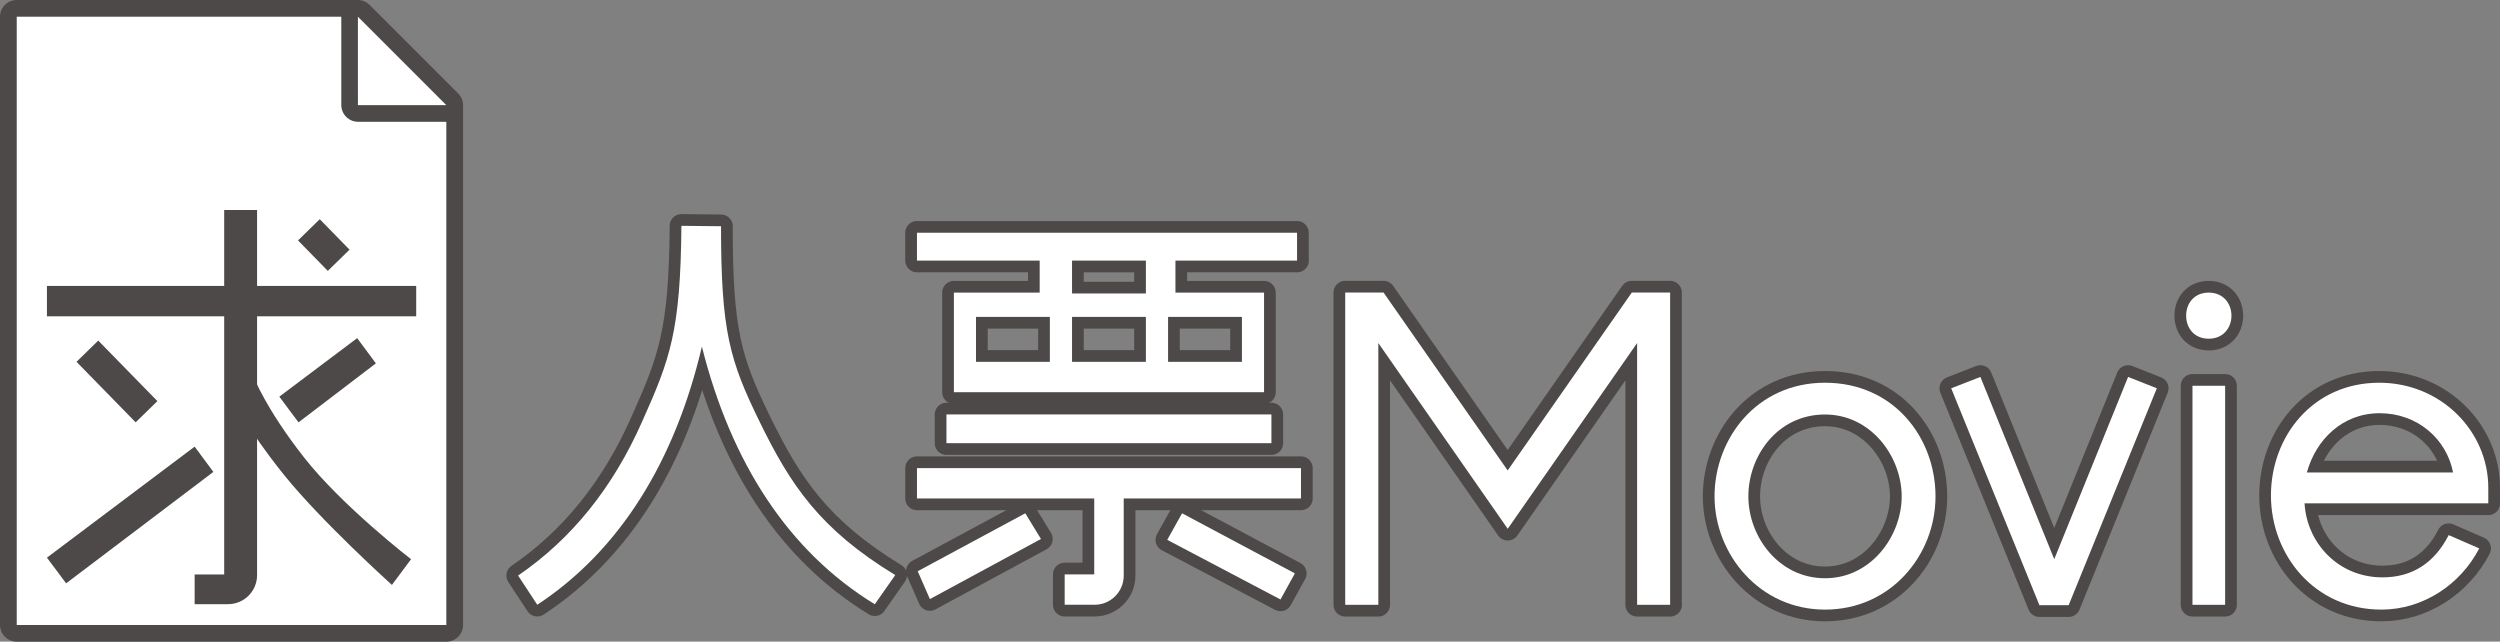
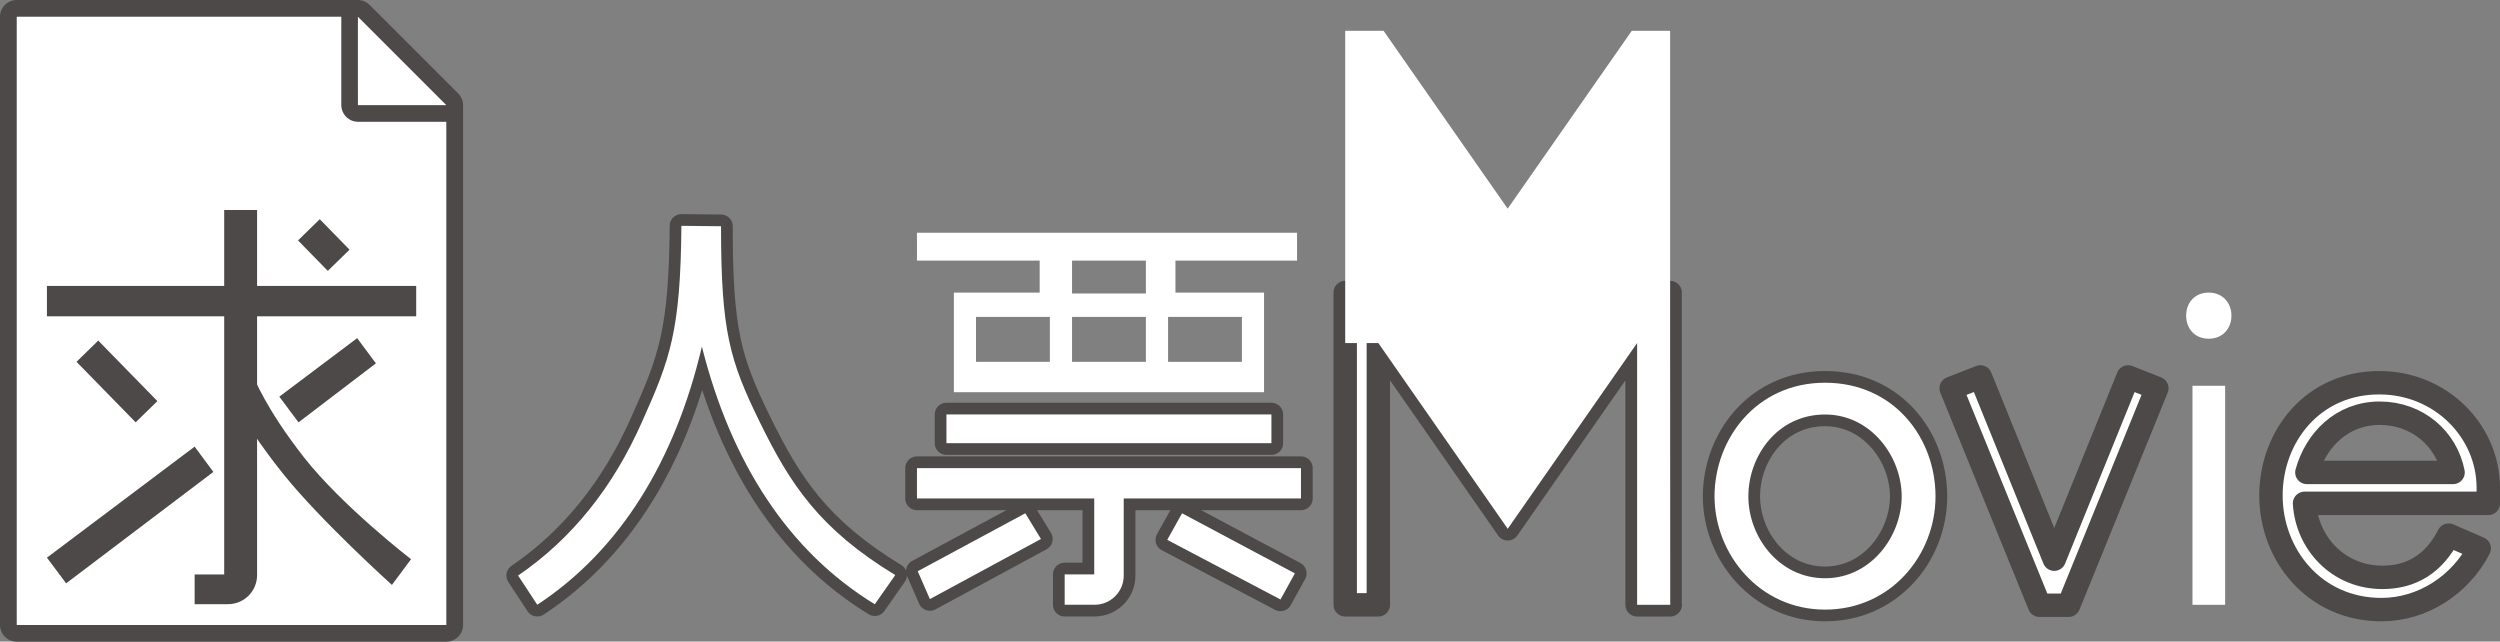
<svg xmlns="http://www.w3.org/2000/svg" id="b" viewBox="0 0 427.2 109.64">
  <rect x="0" y="0" width="427.2" height="109.64" fill="#808080" stroke="none" />
  <g id="c">
    <polygon points="2.83 2.83 2.83 106.81 76.29 106.81 76.29 17.97 61.15 2.83 2.83 2.83" style="fill:#fff;" />
    <path d="m38.31,35.88h5.62v62.4c0,2.74-2.22,4.96-4.96,4.96h-5.71v-5.08h5.05v-62.28Z" style="fill:#4c4948;" />
    <rect x="8.02" y="48.86" width="63.1" height="5.19" style="fill:#4c4948;" />
    <rect x="17.38" y="57.96" width="5.19" height="14.46" transform="translate(-39.87 32.53) rotate(-44.35)" style="fill:#4c4948;" />
    <polygon points="36.46 80.64 11.3 99.68 8.02 95.29 33.26 76.32 36.46 80.64" style="fill:#4c4948;" />
    <path d="m40.16,68.74s1.86,4.27,8.25,12.26c6.39,7.99,18.56,18.95,18.56,18.95l3.27-4.39s-11.75-9.06-18.3-17.41c-6.55-8.35-8.58-13.73-8.58-13.73l-3.2,4.32Z" style="fill:#4c4948;" />
    <polygon points="64.23 62.09 51.01 72.17 47.73 67.78 61.03 57.78 64.23 62.09" style="fill:#4c4948;" />
    <rect x="52.73" y="38.24" width="5.19" height="7.28" transform="translate(-13.51 50.6) rotate(-44.35)" style="fill:#4c4948;" />
    <path d="m61.14,0H2.87C1.28,0,0,1.28,0,2.87v103.91c0,1.58,1.28,2.87,2.87,2.87h73.39c1.58,0,2.87-1.28,2.87-2.87V18c0-.76-.3-1.49-.84-2.03L63.16.84c-.54-.54-1.27-.84-2.03-.84Zm15.16,17.97h-15.14V2.83l15.14,15.14Zm0,88.83H2.83V2.83h55.49v15.11c0,1.58,1.28,2.87,2.87,2.87h15.11v86Z" style="fill:#4c4948;" />
    <path d="m149.49,103.26c-14.74-9.01-24.56-24.16-29.55-44.03-4.61,19.57-13.99,34.81-28.13,44.11l-3.28-4.99c9.15-6.25,16.22-15.03,21.21-26.34,4.76-10.64,6.55-15.37,6.7-33.42l6.77.07c0,17.97,1.46,22.93,6.66,33.54s10.16,18.19,23.11,26.07l-3.5,4.99Z" style="fill:#fff; stroke:#4c4948; stroke-linejoin:round; stroke-width:4px;" />
    <path d="m222.31,85.18h-30.29v13.19c0,2.75-2.23,4.97-4.97,4.97h-5.12v-5.19h5.05v-12.97h-30.29v-5.19h65.62v5.19Z" style="fill:#fff; stroke:#4c4948; stroke-linejoin:round; stroke-width:4px;" />
    <polygon points="177.88 92.1 158.9 102.37 156.82 97.61 175.2 87.71 177.88 92.1" style="fill:#fff; stroke:#4c4948; stroke-linejoin:round; stroke-width:4px;" />
    <rect x="161.73" y="70.82" width="55.53" height="4.91" style="fill:#fff; stroke:#4c4948; stroke-linejoin:round; stroke-width:4px;" />
-     <path d="m221.64,44.53v-4.76h-64.95v4.76h20.97v5.47h-14.66v17.02h53v-17.02h-15.14v-5.47h20.79Zm-42.24,17.3h-12.62v-7.68h12.62v7.68Zm16.41,0h-12.62v-7.68h12.62v7.68Zm0-11.68h-12.62v-5.62h12.62v5.62Zm16.41,4v7.68h-12.62v-7.68h12.62Z" style="fill:#fff; stroke:#4c4948; stroke-linejoin:round; stroke-width:4px;" />
    <polygon points="221.27 97.98 218.81 102.44 199.46 92.25 201.99 87.71 221.27 97.98" style="fill:#fff; stroke:#4c4948; stroke-linejoin:round; stroke-width:4px;" />
    <path d="m285.41,103.35h-5.66v-44.73l-22.11,31.74-22.11-31.74v44.73h-5.66v-53.36h6.55l21.21,30.4,21.21-30.4h6.55v53.36Z" style="fill:#fff; stroke:#4c4948; stroke-linejoin:round; stroke-width:4px;" />
    <path d="m311.86,104.17c-11.25,0-18.88-9.53-18.88-19.35s7.15-19.42,18.88-19.42,18.88,9.38,18.88,19.42-7.63,19.35-18.88,19.35Zm0-33.34c-8.12,0-13.1,7.07-13.1,13.99s5.22,13.99,13.1,13.99,13.1-7.22,13.1-13.99-5.22-13.99-13.1-13.99Z" style="fill:#fff; stroke:#4c4948; stroke-linejoin:round; stroke-width:4px;" />
    <path d="m368.56,66.35l-15.07,37.07h-4.99l-15.08-37.07,4.99-1.94,12.62,31.14,12.62-31.14,4.91,1.94Z" style="fill:#fff; stroke:#4c4948; stroke-linejoin:round; stroke-width:4px;" />
-     <path d="m377.44,57.88c-2.46,0-3.87-1.79-3.87-3.94s1.41-3.94,3.87-3.94,3.87,1.86,3.87,3.94-1.41,3.94-3.87,3.94Z" style="fill:#fff; stroke:#4c4948; stroke-linejoin:round; stroke-width:4px;" />
-     <rect x="374.65" y="65.92" width="5.58" height="37.43" style="fill:#fff; stroke:#4c4948; stroke-linejoin:round; stroke-width:4px;" />
    <path d="m425.2,86.01h-31.4c.4,6.77,5.74,12.65,13.31,12.65,5.02,0,8.85-2.38,11.32-7.22l5.22,2.27c-3.19,6.18-9.61,10.46-16.71,10.46-11.48,0-18.88-9.38-18.88-19.5s7.17-19.27,18.5-19.27c10.6,0,18.64,8.34,18.64,17.94v2.68Zm-6.02-5.28c-1.12-5.73-6.08-10.12-12.54-10.12s-10.92,4.61-12.44,10.12h24.97Z" style="fill:#fff; stroke:#4c4948; stroke-linejoin:round; stroke-width:4px;" />
    <path d="m149.49,103.26c-14.74-9.01-24.56-24.16-29.55-44.03-4.61,19.57-13.99,34.81-28.13,44.11l-3.28-4.99c9.15-6.25,16.22-15.03,21.21-26.34,4.76-10.64,6.55-15.37,6.7-33.42l6.77.07c0,17.97,1.46,22.93,6.66,33.54s10.16,18.19,23.11,26.07l-3.5,4.99Z" style="fill:#fff;" />
    <path d="m222.31,85.18h-30.29v13.19c0,2.75-2.23,4.97-4.97,4.97h-5.12v-5.19h5.05v-12.97h-30.29v-5.19h65.62v5.19Z" style="fill:#fff;" />
    <polygon points="177.88 92.1 158.9 102.37 156.82 97.61 175.2 87.71 177.88 92.1" style="fill:#fff;" />
    <rect x="161.73" y="70.82" width="55.53" height="4.91" style="fill:#fff;" />
    <path d="m221.64,44.53v-4.76h-64.95v4.76h20.97v5.47h-14.66v17.02h53v-17.02h-15.14v-5.47h20.79Zm-42.24,17.3h-12.62v-7.68h12.62v7.68Zm16.41,0h-12.62v-7.68h12.62v7.68Zm0-11.68h-12.62v-5.62h12.62v5.62Zm16.41,4v7.68h-12.62v-7.68h12.62Z" style="fill:#fff;" />
    <polygon points="221.27 97.98 218.81 102.44 199.46 92.25 201.99 87.71 221.27 97.98" style="fill:#fff;" />
-     <path d="m285.41,103.35h-5.66v-44.73l-22.11,31.74-22.11-31.74v44.73h-5.66v-53.36h6.55l21.21,30.4,21.21-30.4h6.55v53.36Z" style="fill:#fff;" />
+     <path d="m285.41,103.35h-5.66v-44.73l-22.11,31.74-22.11-31.74h-5.66v-53.36h6.55l21.21,30.4,21.21-30.4h6.55v53.36Z" style="fill:#fff;" />
    <path d="m311.86,104.17c-11.25,0-18.88-9.53-18.88-19.35s7.15-19.42,18.88-19.42,18.88,9.38,18.88,19.42-7.63,19.35-18.88,19.35Zm0-33.34c-8.12,0-13.1,7.07-13.1,13.99s5.22,13.99,13.1,13.99,13.1-7.22,13.1-13.99-5.22-13.99-13.1-13.99Z" style="fill:#fff;" />
-     <path d="m368.56,66.35l-15.07,37.07h-4.99l-15.08-37.07,4.99-1.94,12.62,31.14,12.62-31.14,4.91,1.94Z" style="fill:#fff;" />
    <path d="m377.44,57.88c-2.46,0-3.87-1.79-3.87-3.94s1.41-3.94,3.87-3.94,3.87,1.86,3.87,3.94-1.41,3.94-3.87,3.94Z" style="fill:#fff;" />
    <rect x="374.65" y="65.92" width="5.58" height="37.43" style="fill:#fff;" />
-     <path d="m425.2,86.01h-31.4c.4,6.77,5.74,12.65,13.31,12.65,5.02,0,8.85-2.38,11.32-7.22l5.22,2.27c-3.19,6.18-9.61,10.46-16.71,10.46-11.48,0-18.88-9.38-18.88-19.5s7.17-19.27,18.5-19.27c10.6,0,18.64,8.34,18.64,17.94v2.68Zm-6.02-5.28c-1.12-5.73-6.08-10.12-12.54-10.12s-10.92,4.61-12.44,10.12h24.97Z" style="fill:#fff;" />
  </g>
</svg>